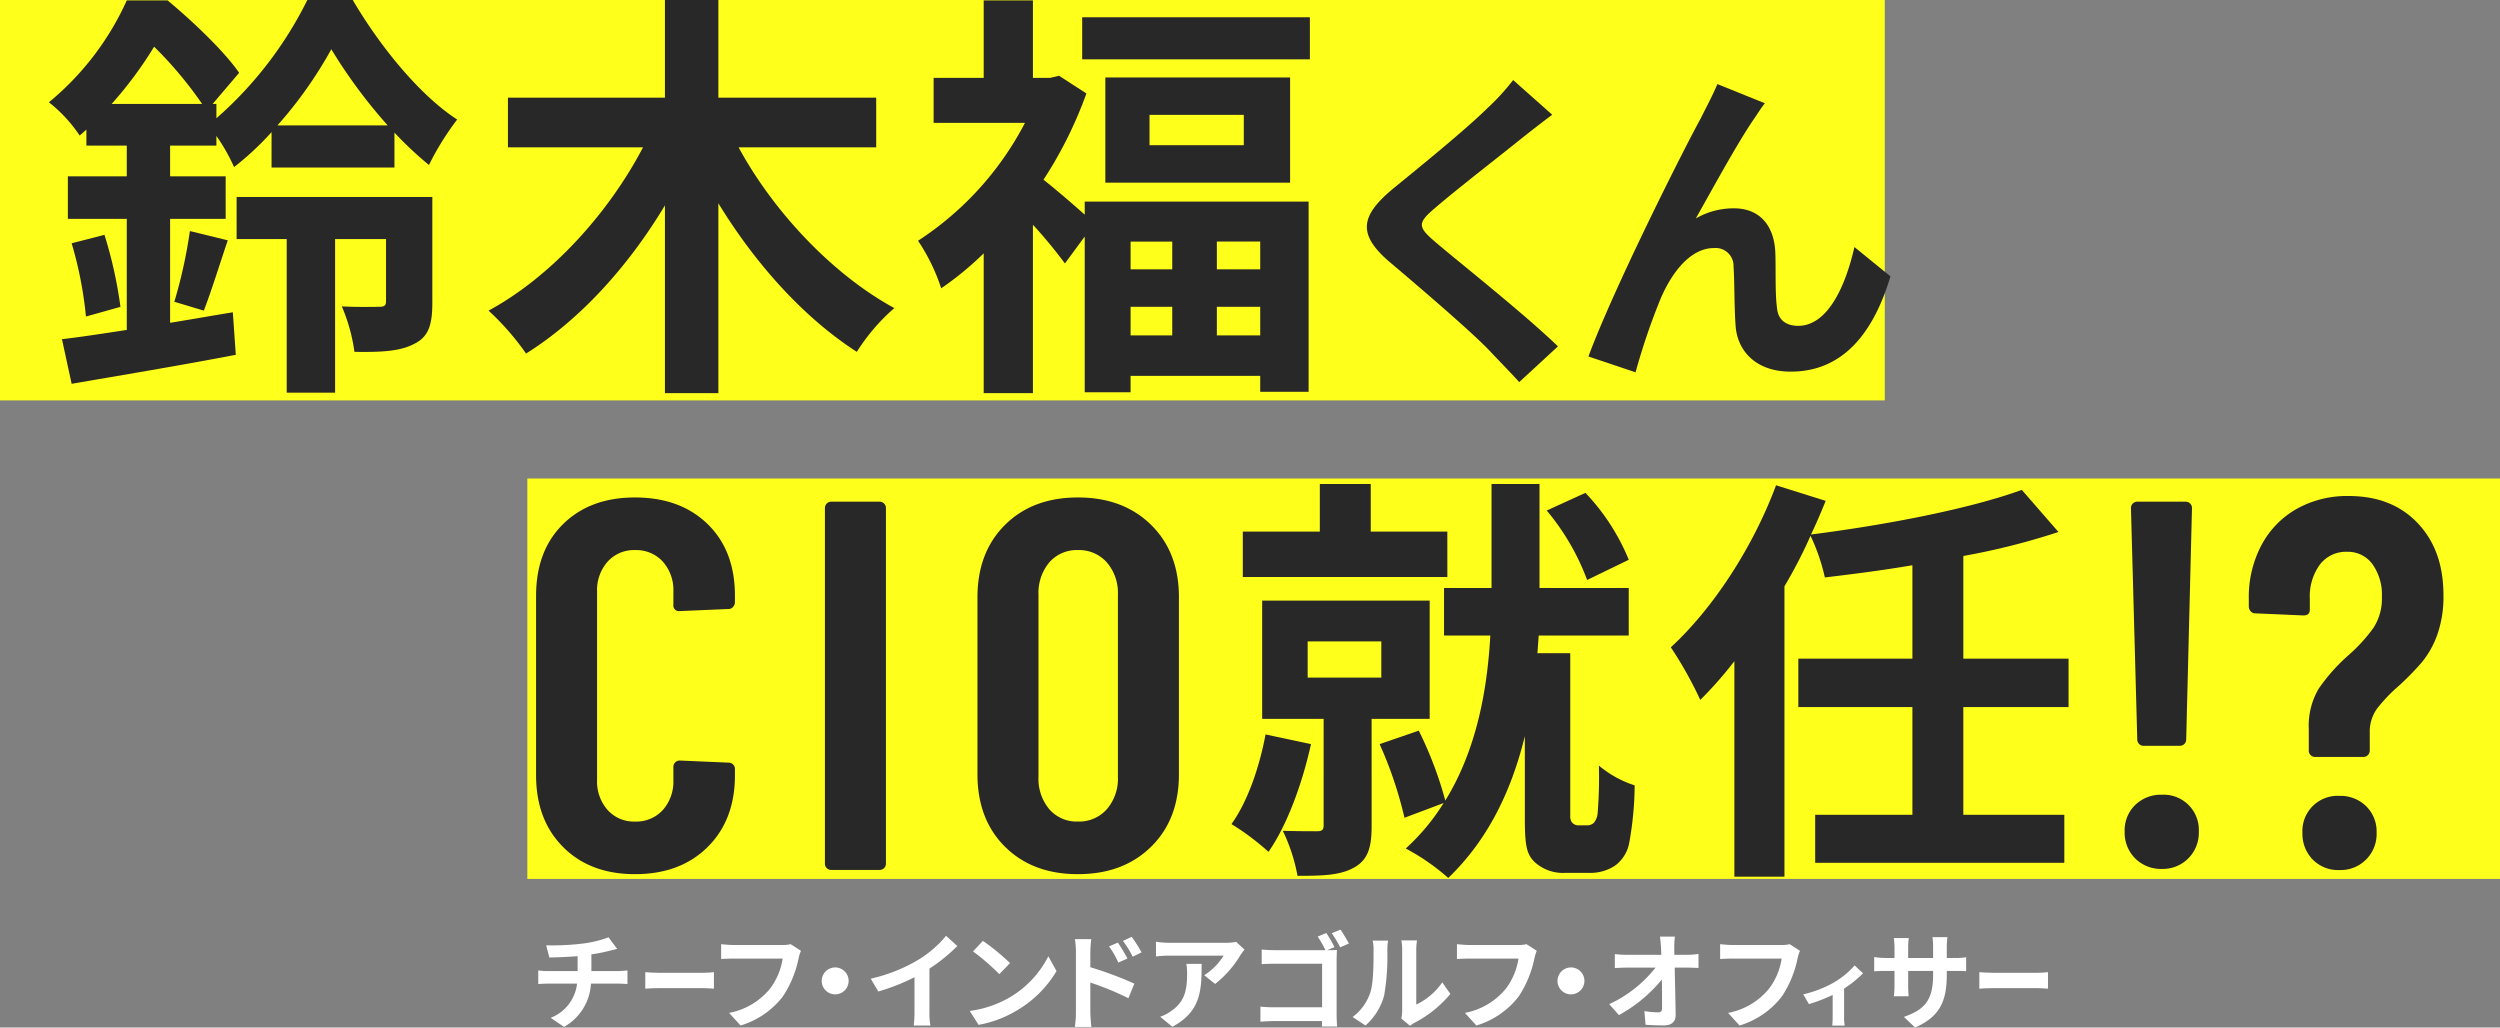
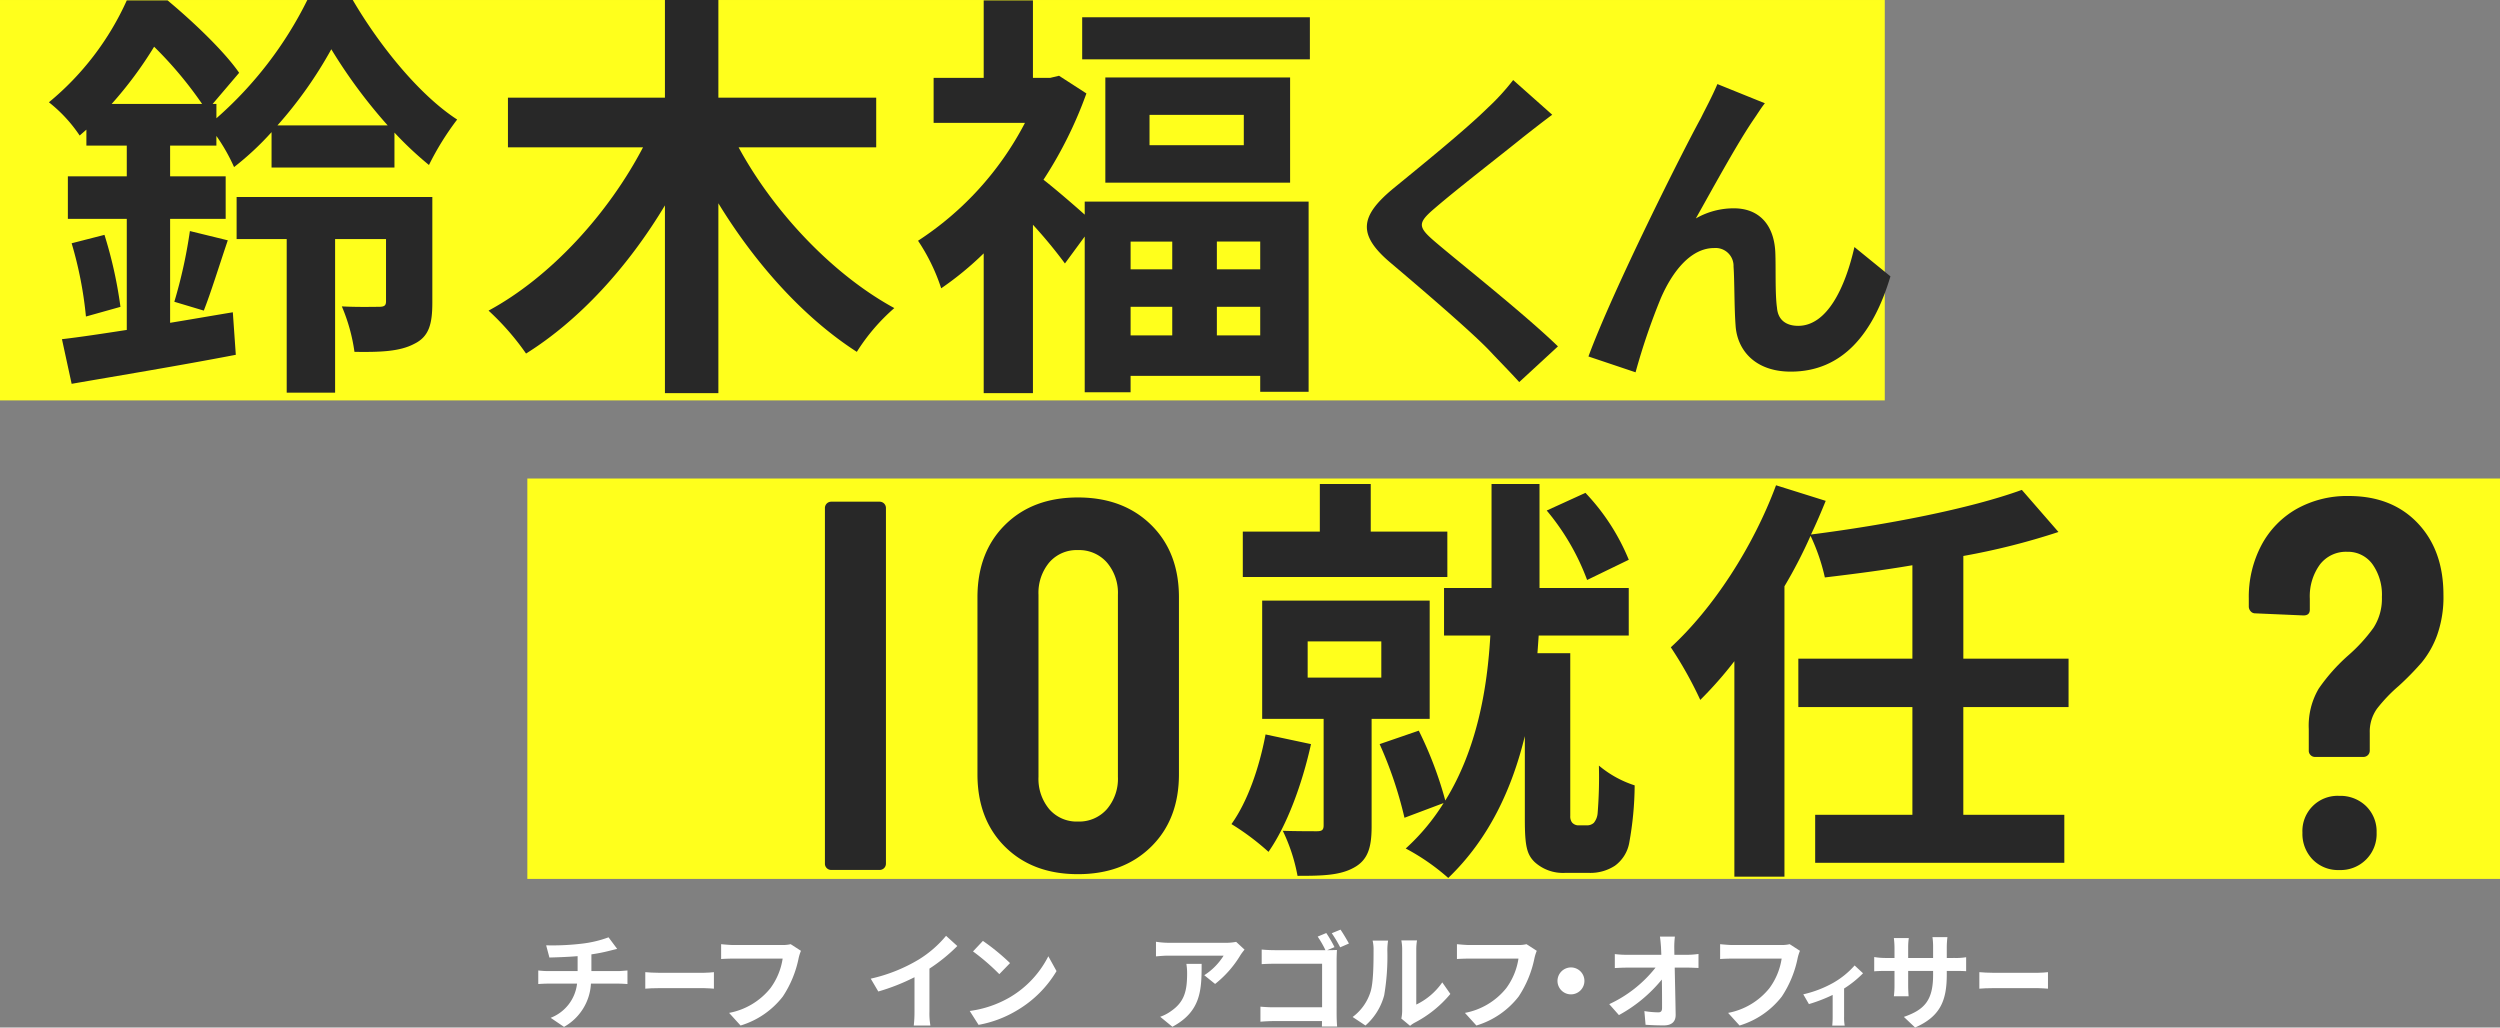
<svg xmlns="http://www.w3.org/2000/svg" width="420.128" height="172.674" viewBox="0 0 420.128 172.674">
  <rect x="0" y="0" width="420.128" height="172.674" fill="#808080" stroke="none" />
  <g id="グループ_23796" data-name="グループ 23796" transform="translate(0.002 -0.002)">
    <rect id="長方形_18697" data-name="長方形 18697" width="316.737" height="67.286" transform="translate(-0.002 0.003)" fill="#ffff1c" />
    <rect id="長方形_18698" data-name="長方形 18698" width="331.507" height="67.286" transform="translate(88.619 80.418)" fill="#ffff1c" />
    <g id="グループ_23738" data-name="グループ 23738" transform="translate(8.217 0)">
      <path id="パス_12089" data-name="パス 12089" d="M20.369,54.248c3.467-.566,7.074-1.2,10.539-1.769l.5,7.144C21.855,61.462,11.53,63.158,3.82,64.5l-1.628-7.5c3.043-.353,6.791-.921,10.894-1.556V36.777h-9.9V29.634h9.9V24.471H6.3V21.783l-1.132.991A24.278,24.278,0,0,0,0,17.187,47.422,47.422,0,0,0,13.086.07h6.86c4.172,3.464,9.477,8.487,12.023,12.165l-4.455,5.234h.636v2.405A64.376,64.376,0,0,0,43.428,0h7.638c4.386,7.5,11.1,15.914,17.541,20.087a46.849,46.849,0,0,0-4.738,7.639,58.735,58.735,0,0,1-5.8-5.446v5.87H37.416V22.207a48.726,48.726,0,0,1-6.3,5.871,30.541,30.541,0,0,0-2.97-5.234v1.627H20.369v5.162h9.337v7.144H20.369ZM9.337,39.466a72.362,72.362,0,0,1,2.687,12.1l-5.8,1.626A65.06,65.06,0,0,0,3.82,40.881Zm16.408-22A65.383,65.383,0,0,0,17.682,7.85a65.967,65.967,0,0,1-7.142,9.619ZM21.078,50.711a82.5,82.5,0,0,0,2.616-11.883l6.366,1.557c-1.416,4.172-2.831,8.77-4.031,11.811Zm43.357.141c0,3.608-.566,5.729-3.043,6.931-2.4,1.273-5.587,1.415-10.043,1.344a29.937,29.937,0,0,0-2.122-7.638c2.617.141,5.376.071,6.225.071.918,0,1.2-.212,1.2-.921V40.173H48.095V65.989H39.962V40.173H31.545V33.1h32.89Zm-7.5-29.776a87.26,87.26,0,0,1-9.478-12.8,70.364,70.364,0,0,1-9.054,12.8Z" transform="translate(0 0.003)" fill="#282828" />
      <path id="パス_12090" data-name="パス 12090" d="M101.239,24.754c5.87,10.823,15.773,21.361,26.17,27.019a33.024,33.024,0,0,0-6.3,7.356C112.2,53.4,104.069,44.346,97.843,34.162v31.9H88.861V34.515c-6.153,10.256-14.286,19.237-23.339,24.9a43.5,43.5,0,0,0-6.3-7.215c10.468-5.658,20.157-16.338,25.958-27.443H62.48V16.409H88.861V0h8.982V16.409h26.523v8.345Z" transform="translate(14.662 0.003)" fill="#282828" />
      <path id="パス_12091" data-name="パス 12091" d="M145.084,33.864h37.628V65.833h-8.134V63.145H152.794v2.76h-7.71V39.735l-3.325,4.526a80.314,80.314,0,0,0-5.375-6.507V66.046h-8.275V42.564a53.148,53.148,0,0,1-7.144,5.87,32.279,32.279,0,0,0-3.89-7.992,52.5,52.5,0,0,0,17.965-19.805H119.693V13.071h8.416V.056h8.275V13.071h2.9l1.485-.354,4.6,2.972a69.384,69.384,0,0,1-7.213,14.5c1.909,1.485,4.95,4.1,6.93,5.87Zm37.84-23.906H144.66V2.885h38.264ZM179.6,30.681H148.55V13H179.6Zm-26.805,14.57h7V40.583h-7Zm0,11.1h7V51.547h-7Zm19.025-37.061H155.976v5.093h15.843Zm2.758,21.29h-7.285v4.668h7.285Zm0,10.964h-7.285v4.808h7.285Z" transform="translate(28.984 0.017)" fill="#282828" />
      <path id="パス_12092" data-name="パス 12092" d="M208.682,16.611c-1.754,1.3-3.62,2.773-4.922,3.791-3.623,2.942-11.035,8.657-14.769,11.882-3,2.546-2.943,3.17.114,5.771,4.187,3.566,14.993,12.11,20.539,17.485l-6.506,6c-1.586-1.755-3.339-3.509-4.924-5.206-3.055-3.225-11.6-10.524-16.747-14.882-5.545-4.7-5.093-7.809.509-12.447,4.356-3.566,12.052-9.79,15.843-13.524a38.488,38.488,0,0,0,4.3-4.7Z" transform="translate(43.951 2.672)" fill="#282828" />
      <path id="パス_12093" data-name="パス 12093" d="M235.219,17.154c-2.773,4.018-7.016,11.826-9.79,16.749a12.765,12.765,0,0,1,6.394-1.7c4.188,0,6.734,2.716,6.96,7.357.114,2.489-.056,7.016.283,9.336.17,2.207,1.7,3.057,3.564,3.057,4.811,0,7.866-6.282,9.45-13.242l6.053,4.924c-2.884,9.674-8.09,16.013-16.749,16.013-6.111,0-9.052-3.735-9.278-7.809-.227-3-.171-7.583-.341-9.846a3.015,3.015,0,0,0-3.281-3.113c-3.847,0-6.96,3.849-8.94,8.431A108.276,108.276,0,0,0,215.3,59.761L207.381,57.1c4.129-11.2,15.956-34.742,18.9-40.062.736-1.526,1.754-3.338,2.773-5.714l7.977,3.225c-.565.679-1.188,1.7-1.81,2.6" transform="translate(51.34 2.807)" fill="#282828" />
-       <path id="パス_12094" data-name="パス 12094" d="M70.174,125.759q-4.553-4.553-4.552-12.068V83.543q0-7.6,4.552-12.068T82.243,67.01q7.6,0,12.2,4.465t4.6,12.068V84.6a1.176,1.176,0,0,1-.311.795.962.962,0,0,1-.751.356l-8.223.353a.937.937,0,0,1-1.06-1.062V82.837A7.2,7.2,0,0,0,86.929,77.8a6.031,6.031,0,0,0-4.686-1.946,5.929,5.929,0,0,0-4.6,1.946,7.2,7.2,0,0,0-1.768,5.039v31.651a7.2,7.2,0,0,0,1.768,5.039,5.924,5.924,0,0,0,4.6,1.945,6.025,6.025,0,0,0,4.686-1.945,7.206,7.206,0,0,0,1.768-5.039v-2.211a1.058,1.058,0,0,1,1.06-1.06l8.223.353a1.059,1.059,0,0,1,1.062,1.062v1.06q0,7.515-4.6,12.068t-12.2,4.552q-7.517,0-12.069-4.552" transform="translate(16.247 16.592)" fill="#282828" />
      <path id="パス_12095" data-name="パス 12095" d="M104.841,129.155a1.019,1.019,0,0,1-.309-.752V68.638a1.056,1.056,0,0,1,1.06-1.06h8.134a1.056,1.056,0,0,1,1.06,1.06V128.4a1.056,1.056,0,0,1-1.06,1.062h-8.134a1.02,1.02,0,0,1-.751-.309" transform="translate(25.878 16.735)" fill="#282828" />
      <path id="パス_12096" data-name="パス 12096" d="M129.719,125.715q-4.641-4.6-4.642-12.2V83.809q0-7.6,4.642-12.2t12.245-4.6q7.6,0,12.289,4.6t4.686,12.2v29.706q0,7.6-4.686,12.2t-12.289,4.6q-7.605,0-12.245-4.6m17.107-6.321a7.851,7.851,0,0,0,1.856-5.437V83.367a7.855,7.855,0,0,0-1.856-5.437,6.21,6.21,0,0,0-4.862-2.077,6.08,6.08,0,0,0-4.819,2.077,7.971,7.971,0,0,0-1.811,5.437v30.59a7.966,7.966,0,0,0,1.811,5.437,6.077,6.077,0,0,0,4.819,2.078,6.207,6.207,0,0,0,4.862-2.078" transform="translate(30.966 16.592)" fill="#282828" />
      <path id="パス_12097" data-name="パス 12097" d="M172.662,108.907c-1.486,6.719-4.032,13.651-7.144,18.106a42.019,42.019,0,0,0-6.224-4.667c2.687-3.749,4.668-9.407,5.729-15.064Zm22.915-28.079H161.2V73.189h12.944V65.2H182.7v7.992h12.872Zm-12.73,23.836V122.77c0,3.537-.637,5.659-3.042,6.93-2.334,1.274-5.3,1.344-9.408,1.344a29.628,29.628,0,0,0-2.474-7.566c2.333.071,4.949.071,5.729.071.848,0,1.132-.212,1.132-.991V104.664H164.456V84.788h28.15v19.876ZM172.1,97.731h12.377V91.649H172.1Zm46.892,24.827a1.667,1.667,0,0,0,1.2-.424,2.9,2.9,0,0,0,.638-1.627,75.62,75.62,0,0,0,.212-7.993,17.784,17.784,0,0,0,6.011,3.325,55.88,55.88,0,0,1-.918,9.69,6.107,6.107,0,0,1-2.405,3.819,7.559,7.559,0,0,1-4.314,1.2h-4.1a7.054,7.054,0,0,1-5.091-1.839c-1.273-1.273-1.628-2.616-1.628-7.144v-14c-2.121,8.7-5.94,17.188-12.871,23.836a36.727,36.727,0,0,0-7.145-4.952,35.828,35.828,0,0,0,6.366-7.639l-6.577,2.475a67.221,67.221,0,0,0-4.173-12.377l6.577-2.263a63.706,63.706,0,0,1,4.456,11.741c5.375-8.7,7.072-18.954,7.568-27.726h-7.78V82.667H203V65.2h8.063v17.47h14.995v7.992H210.925q-.1,1.486-.211,2.97h5.516V121a1.7,1.7,0,0,0,.283,1.06,1.411,1.411,0,0,0,1.132.5Zm.071-41.235a39.533,39.533,0,0,0-6.789-11.67l6.506-2.97a36.2,36.2,0,0,1,7.286,11.244Z" transform="translate(39.435 16.144)" fill="#282828" />
      <path id="パス_12098" data-name="パス 12098" d="M267.631,102.641v18.107h16.974v8.063H242.735v-8.063h16.339V102.641H239.905V94.506h19.169v-15.7c-4.952.848-9.974,1.485-14.711,2.051a33.039,33.039,0,0,0-2.405-7,80.136,80.136,0,0,1-4.386,8.487v48.8h-8.416V94.931a65.7,65.7,0,0,1-5.729,6.507,65.89,65.89,0,0,0-4.95-8.841c7.072-6.507,13.791-16.761,17.681-27.229l8.348,2.617c-.779,1.909-1.557,3.749-2.475,5.658,12.73-1.627,26.664-4.314,35.435-7.5l6.153,7.074a117.046,117.046,0,0,1-15.985,4.031V94.506h17.683v8.134Z" transform="translate(54.088 16.186)" fill="#282828" />
-       <path id="パス_12099" data-name="パス 12099" d="M281.377,127.52a6.1,6.1,0,0,1-1.769-4.509,5.954,5.954,0,0,1,1.769-4.464,6.183,6.183,0,0,1,4.509-1.724,5.91,5.91,0,0,1,6.188,6.188,6.106,6.106,0,0,1-1.768,4.509,6,6,0,0,1-4.42,1.769,6.1,6.1,0,0,1-4.509-1.769m.662-19.229a1.019,1.019,0,0,1-.309-.752l-1.062-38.9a1.056,1.056,0,0,1,1.062-1.062h8.133a1.056,1.056,0,0,1,1.062,1.062l-.972,38.9a1.056,1.056,0,0,1-1.062,1.062h-6.1a1.019,1.019,0,0,1-.752-.309" transform="translate(69.222 16.735)" fill="#282828" />
      <path id="パス_12100" data-name="パス 12100" d="M306.719,110.355a1.017,1.017,0,0,1-.309-.751v-3.625a12.258,12.258,0,0,1,1.678-6.807,30.816,30.816,0,0,1,4.952-5.57,27.282,27.282,0,0,0,4.244-4.642,8.982,8.982,0,0,0,1.414-5.171,8.846,8.846,0,0,0-1.591-5.525,5.079,5.079,0,0,0-4.243-2.078,5.508,5.508,0,0,0-4.6,2.166,9.059,9.059,0,0,0-1.679,5.7V85.91q0,.971-1.06.972l-8.134-.353a.962.962,0,0,1-.751-.354,1.174,1.174,0,0,1-.309-.8V84.053a18.594,18.594,0,0,1,2.122-8.975,15.153,15.153,0,0,1,5.922-6.1,17.361,17.361,0,0,1,8.753-2.167q7.25,0,11.582,4.554t4.332,12.068a19.079,19.079,0,0,1-1.06,6.763,15.519,15.519,0,0,1-2.565,4.554,47.252,47.252,0,0,1-3.89,3.979,26.322,26.322,0,0,0-3.668,3.845,6.645,6.645,0,0,0-1.2,4.023V109.6a1.056,1.056,0,0,1-1.06,1.06h-8.134a1.014,1.014,0,0,1-.75-.309m.353,17.55a6.185,6.185,0,0,1-1.724-4.509,5.91,5.91,0,0,1,6.188-6.189,6.192,6.192,0,0,1,4.509,1.724,5.963,5.963,0,0,1,1.769,4.465,6.052,6.052,0,0,1-6.278,6.277,5.955,5.955,0,0,1-4.464-1.768" transform="translate(73.363 16.545)" fill="#282828" />
    </g>
    <g id="グループ_23737" data-name="グループ 23737" transform="translate(90.456 156.231)">
      <path id="パス_12101" data-name="パス 12101" d="M79.3,131.936c.371,0,1.22-.071,1.608-.106v2.281c-.477-.035-1.078-.07-1.556-.07h-4.58a8.856,8.856,0,0,1-4.526,7.267L68,139.787a7,7,0,0,0,4.438-5.746H67.581c-.549,0-1.2.035-1.662.07V131.83a15.546,15.546,0,0,0,1.626.106h4.987v-2.511c-1.7.142-3.553.2-4.74.231l-.546-2.052a41.738,41.738,0,0,0,6.029-.282,19.134,19.134,0,0,0,4.455-1.062l1.45,1.946c-.6.141-1.06.264-1.36.334a28.265,28.265,0,0,1-2.972.584v2.812Z" transform="translate(-65.921 -124.971)" fill="#fff" />
      <path id="パス_12102" data-name="パス 12102" d="M80.332,130.952c.509.054,1.542.106,2.278.106h7.6c.652,0,1.287-.071,1.656-.106v2.777c-.339-.019-1.06-.09-1.656-.09h-7.6c-.806,0-1.754.036-2.278.09Z" transform="translate(-62.35 -123.809)" fill="#fff" />
      <path id="パス_12103" data-name="パス 12103" d="M103.967,128.3a7.368,7.368,0,0,0-.389,1.238,18.155,18.155,0,0,1-2.652,6.436,14.144,14.144,0,0,1-7.107,4.88l-1.927-2.122a11.667,11.667,0,0,0,6.931-4.137,11.188,11.188,0,0,0,2.068-4.987H92.652c-.8,0-1.646.035-2.1.07v-2.494c.53.054,1.538.143,2.121.143h8.17a5.879,5.879,0,0,0,1.4-.143Z" transform="translate(-59.824 -124.743)" fill="#fff" />
-       <path id="パス_12104" data-name="パス 12104" d="M106.36,130.314a2.263,2.263,0,1,1-2.263,2.263,2.278,2.278,0,0,1,2.263-2.263" transform="translate(-56.467 -123.965)" fill="#fff" />
      <path id="パス_12105" data-name="パス 12105" d="M120.567,138.811a12.046,12.046,0,0,0,.16,2.315h-2.793a20,20,0,0,0,.122-2.315v-5.8a34.673,34.673,0,0,1-6.082,2.4l-1.273-2.157a27.169,27.169,0,0,0,8.044-3.2,18.605,18.605,0,0,0,4.615-4l1.893,1.715a28.894,28.894,0,0,1-4.686,3.8Z" transform="translate(-54.832 -125.018)" fill="#fff" />
      <path id="パス_12106" data-name="パス 12106" d="M130.81,136.2a16.768,16.768,0,0,0,6.436-6.878l1.38,2.493a18.815,18.815,0,0,1-6.542,6.542,19.14,19.14,0,0,1-6.56,2.493l-1.486-2.334a18.208,18.208,0,0,0,6.772-2.315m0-5.729-1.8,1.856a36.7,36.7,0,0,0-4.421-3.819l1.663-1.768a37.039,37.039,0,0,1,4.561,3.73" transform="translate(-51.532 -124.851)" fill="#fff" />
-       <path id="パス_12107" data-name="パス 12107" d="M140.8,131.3a61.28,61.28,0,0,1,7.391,2.758l-.991,2.458a47.293,47.293,0,0,0-6.4-2.635v5c0,.5.087,1.733.177,2.459H138.2a19.179,19.179,0,0,0,.177-2.459V128.719a12.371,12.371,0,0,0-.177-2.14h2.758a19.128,19.128,0,0,0-.158,2.14Zm4.7-.778a14.507,14.507,0,0,0-1.556-2.723l1.485-.635c.5.741,1.2,1.874,1.609,2.669Zm2.423-.989a16.535,16.535,0,0,0-1.644-2.652l1.466-.69a23.133,23.133,0,0,1,1.663,2.617Z" transform="translate(-48.025 -124.987)" fill="#fff" />
      <path id="パス_12108" data-name="パス 12108" d="M164.012,128.182a9.051,9.051,0,0,0-.69.919,17.777,17.777,0,0,1-4.26,4.846l-1.821-1.468a10.494,10.494,0,0,0,3.254-3.289h-9.212c-.744,0-1.326.054-2.157.124v-2.458a14.016,14.016,0,0,0,2.157.177h9.53a8.794,8.794,0,0,0,1.785-.16Zm-7.213,2.387c0,4.386-.089,7.993-4.915,10.574l-2.051-1.679a7.017,7.017,0,0,0,1.855-.973c2.247-1.556,2.671-3.43,2.671-6.33a9.663,9.663,0,0,0-.125-1.592Z" transform="translate(-45.321 -124.823)" fill="#fff" />
      <path id="パス_12109" data-name="パス 12109" d="M176,139.425c0,.619.035,1.556.087,2.086h-2.564c.017-.283.017-.6.017-.919h-8.081c-.689,0-1.679.052-2.263.106v-2.529c.6.054,1.4.107,2.193.107h8.169v-7.321H165.6c-.744,0-1.7.035-2.193.07v-2.456c.672.07,1.574.106,2.193.106h8.522a15.884,15.884,0,0,0-1.309-2.281l1.45-.6a21.722,21.722,0,0,1,1.38,2.37l-1.22.513h.089c.513,0,1.238-.019,1.538-.036-.017.408-.052,1.114-.052,1.627Zm.654-14.2c.442.636,1.078,1.714,1.415,2.333l-1.468.638a20.86,20.86,0,0,0-1.415-2.37Z" transform="translate(-41.837 -125.227)" fill="#fff" />
      <path id="パス_12110" data-name="パス 12110" d="M175.615,139.544a8.347,8.347,0,0,0,3.007-4.227c.494-1.52.513-4.862.513-7a6.453,6.453,0,0,0-.16-1.609h2.6a11.038,11.038,0,0,0-.125,1.591,39.08,39.08,0,0,1-.53,7.6,10.243,10.243,0,0,1-3.148,5.075Zm8.187.264a6.7,6.7,0,0,0,.141-1.309V128.192a7.772,7.772,0,0,0-.141-1.52h2.635a9.026,9.026,0,0,0-.124,1.538v9.247a11.2,11.2,0,0,0,4.368-3.73l1.36,1.945a19.432,19.432,0,0,1-5.993,4.827,4.5,4.5,0,0,0-.777.531Z" transform="translate(-38.764 -124.867)" fill="#fff" />
      <path id="パス_12111" data-name="パス 12111" d="M203.082,128.3a7.371,7.371,0,0,0-.389,1.238,18.154,18.154,0,0,1-2.652,6.436,14.144,14.144,0,0,1-7.107,4.88l-1.927-2.122a11.667,11.667,0,0,0,6.931-4.137,11.189,11.189,0,0,0,2.068-4.987h-8.239c-.8,0-1.646.035-2.1.07v-2.494c.53.054,1.538.143,2.121.143h8.17a5.879,5.879,0,0,0,1.4-.143Z" transform="translate(-35.284 -124.743)" fill="#fff" />
      <path id="パス_12112" data-name="パス 12112" d="M205.474,130.314a2.263,2.263,0,1,1-2.263,2.263,2.278,2.278,0,0,1,2.263-2.263" transform="translate(-31.931 -123.965)" fill="#fff" />
      <path id="パス_12113" data-name="パス 12113" d="M223.341,129.22a13.813,13.813,0,0,0,1.839-.141v2.352c-.565-.017-1.239-.054-1.715-.054h-2.281c.052,2.582.124,5.535.158,7.922.017,1.132-.636,1.787-1.98,1.787-1.079,0-2.07-.036-3.077-.106l-.2-2.3a15.093,15.093,0,0,0,2.353.212c.442,0,.619-.231.619-.742,0-1.185,0-2.953-.036-4.774a24.321,24.321,0,0,1-7.213,5.977l-1.627-1.84a21.27,21.27,0,0,0,7.78-6.136h-4.827c-.636,0-1.4.036-2.016.071V129.1a16.859,16.859,0,0,0,1.962.123h5.854q-.028-.689-.054-1.274c-.036-.513-.089-1.166-.177-1.784h2.511a14.991,14.991,0,0,0-.106,1.784l.019,1.274Z" transform="translate(-30.204 -124.995)" fill="#fff" />
      <path id="パス_12114" data-name="パス 12114" d="M238.534,128.3a7.366,7.366,0,0,0-.389,1.238,18.155,18.155,0,0,1-2.652,6.436,14.144,14.144,0,0,1-7.107,4.88l-1.928-2.122a11.667,11.667,0,0,0,6.932-4.137,11.189,11.189,0,0,0,2.068-4.987h-8.239c-.8,0-1.646.035-2.1.07v-2.494c.53.054,1.538.143,2.121.143h8.17a5.879,5.879,0,0,0,1.4-.143Z" transform="translate(-26.508 -124.743)" fill="#fff" />
      <path id="パス_12115" data-name="パス 12115" d="M246.362,131.362a17.724,17.724,0,0,1-3.183,2.56v4.711a7.875,7.875,0,0,0,.1,1.527h-2.092a15.172,15.172,0,0,0,.07-1.527V135a26.4,26.4,0,0,1-3.99,1.541l-.947-1.641a18.9,18.9,0,0,0,4.993-1.909,14.066,14.066,0,0,0,3.635-2.943Z" transform="translate(-23.734 -124.031)" fill="#fff" />
      <path id="パス_12116" data-name="パス 12116" d="M259.38,129.734a10.327,10.327,0,0,0,1.945-.125v2.352c-.389-.035-1.008-.052-1.945-.052h-1.309v.584c0,4.385-1.06,7.055-5.322,8.929l-1.891-1.785c3.412-1.185,4.914-2.723,4.914-7.056v-.671h-4.189v2.405c0,.777.052,1.5.071,1.856h-2.476a14.414,14.414,0,0,0,.106-1.856v-2.405h-1.5c-.883,0-1.521.035-1.909.071v-2.405a11.606,11.606,0,0,0,1.909.16h1.5v-1.75a14.149,14.149,0,0,0-.106-1.592h2.511a10.8,10.8,0,0,0-.106,1.608v1.734h4.189v-1.856a11.6,11.6,0,0,0-.106-1.646h2.511a15.327,15.327,0,0,0-.106,1.646v1.856Z" transform="translate(-21.37 -124.976)" fill="#fff" />
      <path id="パス_12117" data-name="パス 12117" d="M260.036,130.952c.509.054,1.542.106,2.278.106h7.6c.652,0,1.287-.071,1.656-.106v2.777c-.339-.019-1.06-.09-1.656-.09h-7.6c-.806,0-1.754.036-2.278.09Z" transform="translate(-17.863 -123.809)" fill="#fff" />
    </g>
  </g>
</svg>